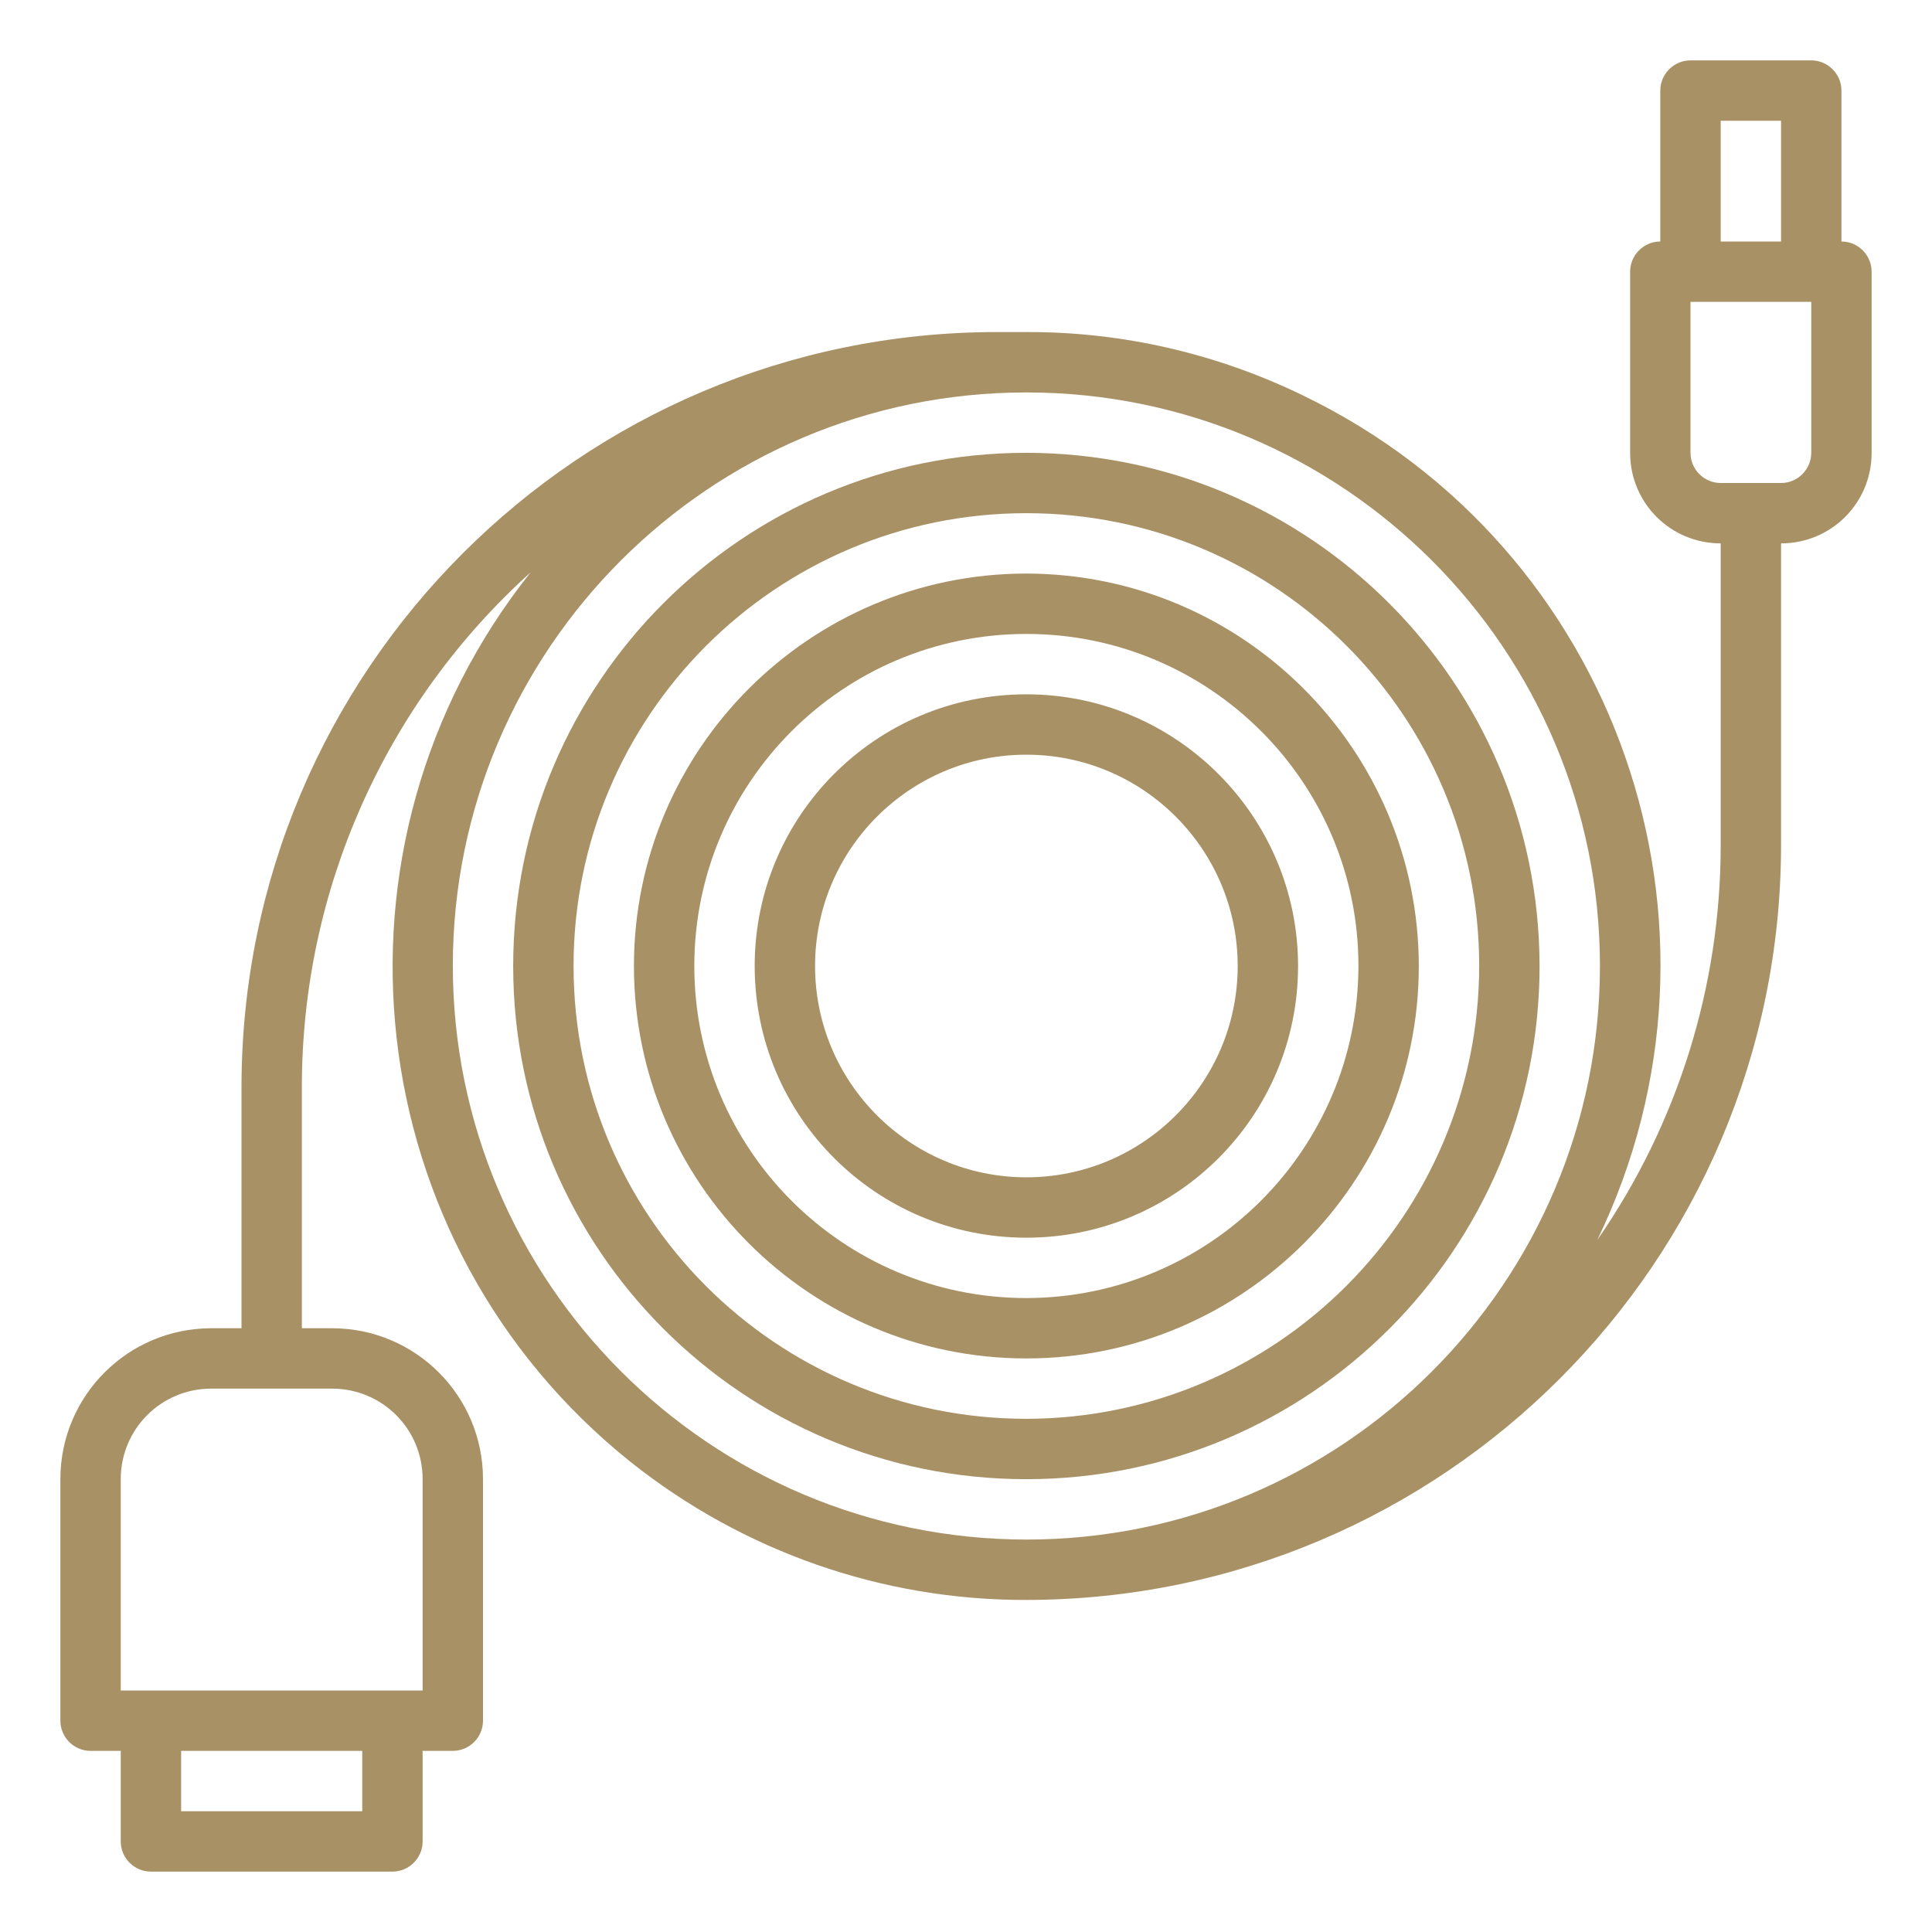
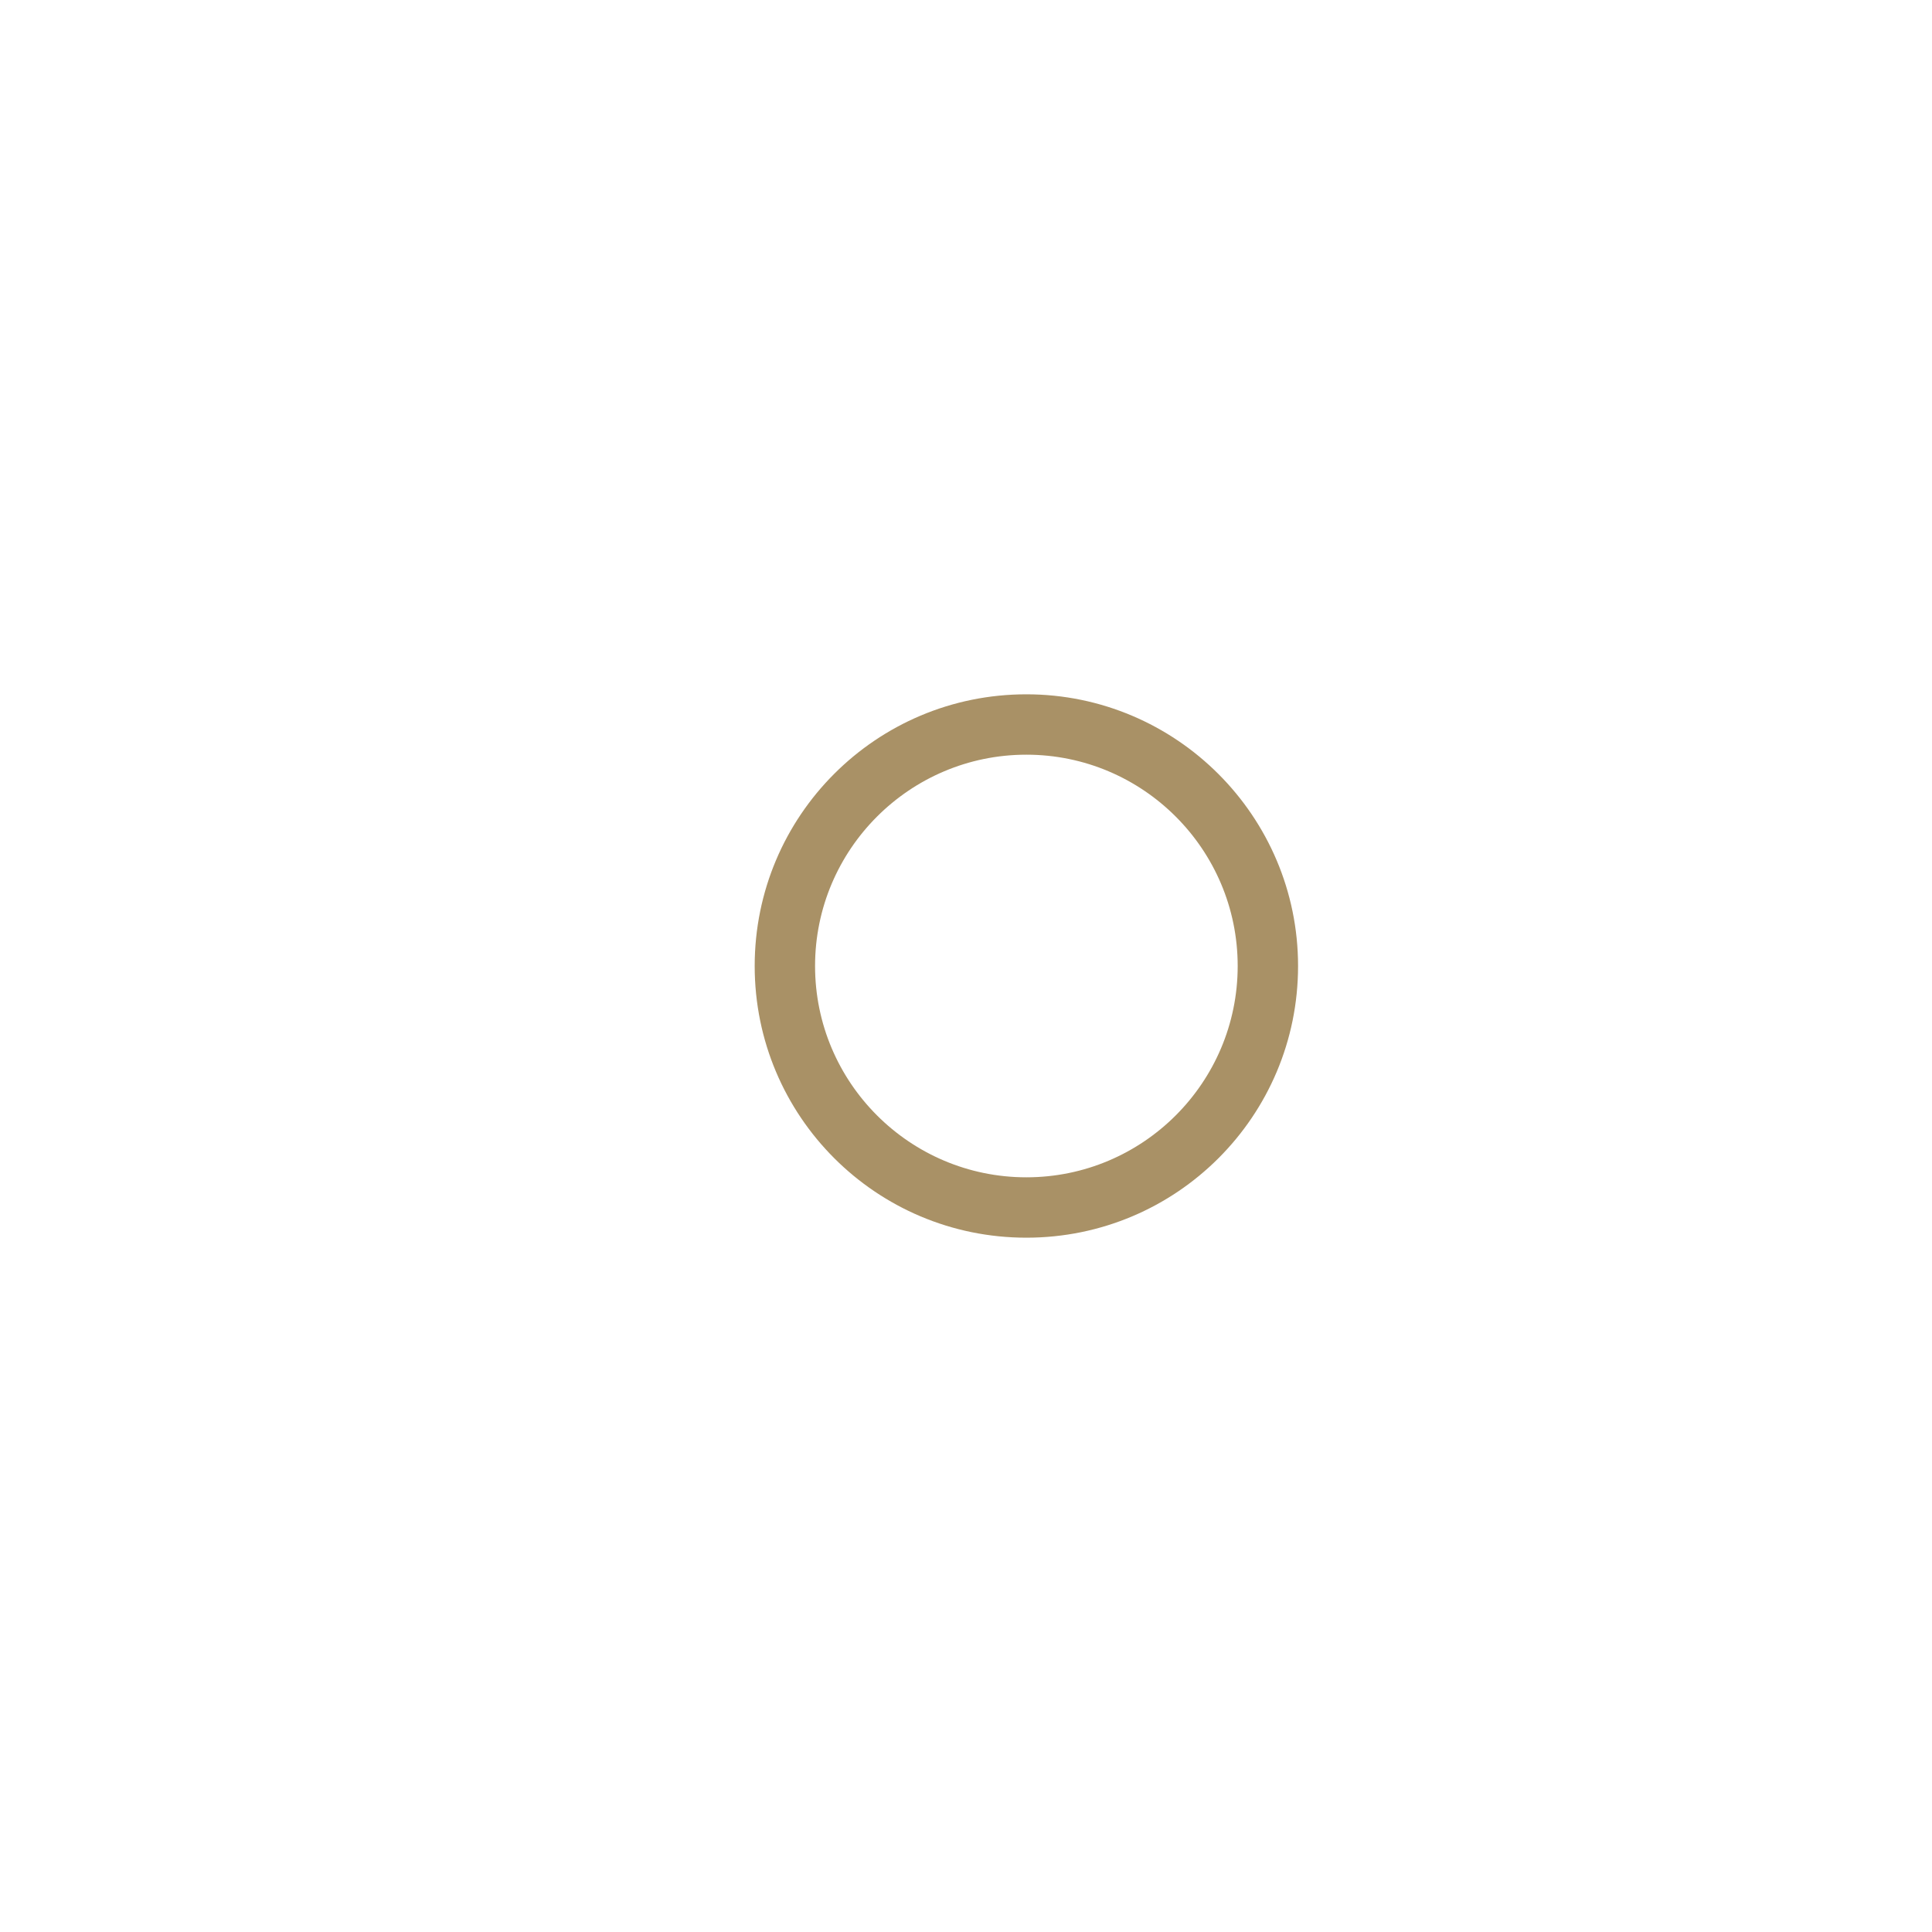
<svg xmlns="http://www.w3.org/2000/svg" version="1.1" id="Calque_1" x="0px" y="0px" viewBox="0 0 512 512" style="enable-background:new 0 0 512 512;" xml:space="preserve">
  <style type="text/css">
	.st0{fill:#A99166;}
</style>
  <g id="Data_Cable">
-     <path class="st0" d="M272,120c-75.1,0-136,60.9-136,136s60.9,136,136,136s136-60.9,136-136C407.9,180.9,347.1,120.1,272,120z    M272,376c-66.3,0-120-53.7-120-120s53.7-120,120-120s120,53.7,120,120C391.9,322.2,338.2,375.9,272,376z" />
-     <path class="st0" d="M272,152c-57.4,0-104,46.6-104,104s46.6,104,104,104s104-46.6,104-104C375.9,198.6,329.4,152.1,272,152z    M272,344c-48.6,0-88-39.4-88-88s39.4-88,88-88s88,39.4,88,88C359.9,304.6,320.6,343.9,272,344z" />
    <path class="st0" d="M272,184c-39.8,0-72,32.2-72,72s32.2,72,72,72s72-32.2,72-72C344,216.3,311.7,184,272,184z M272,312   c-30.9,0-56-25.1-56-56s25.1-56,56-56s56,25.1,56,56C328,286.9,302.9,312,272,312z" />
-     <path class="st0" d="M488,64V24c0-4.4-3.6-8-8-8h-32c-4.4,0-8,3.6-8,8v40c-4.4,0-8,3.6-8,8v48c0,13.3,10.7,24,24,24v80   c0,37.4-11.4,73.9-32.7,104.6c40.3-83.3,5.4-183.6-78-223.8C322.5,93.7,297.4,87.9,272,88h-8C153.6,88.1,64.1,177.6,64,288v64h-8   c-22.1,0-40,17.9-40,40v64c0,4.4,3.6,8,8,8h8v24c0,4.4,3.6,8,8,8h64c4.4,0,8-3.6,8-8v-24h8c4.4,0,8-3.6,8-8v-64   c0-22.1-17.9-40-40-40h-8v-64c0-52,22-101.5,60.6-136.3c-57.7,72.5-45.8,178,26.6,235.8C197,411.2,233.9,424.1,272,424   c110.4-0.1,199.9-89.6,200-200v-80c13.3,0,24-10.7,24-24V72C496,67.6,492.4,64,488,64z M96,480H48v-16h48V480z M112,392v56H32v-56   c0-13.3,10.7-24,24-24h32C101.3,368,112,378.7,112,392z M120,256c0-83.9,68.1-152,152-152s152,68.1,152,152s-68.1,152-152,152   C188.1,407.9,120.1,339.9,120,256z M456,32h16v32h-16V32z M480,120c0,4.4-3.6,8-8,8h-16c-4.4,0-8-3.6-8-8V80h32V120z" />
  </g>
</svg>